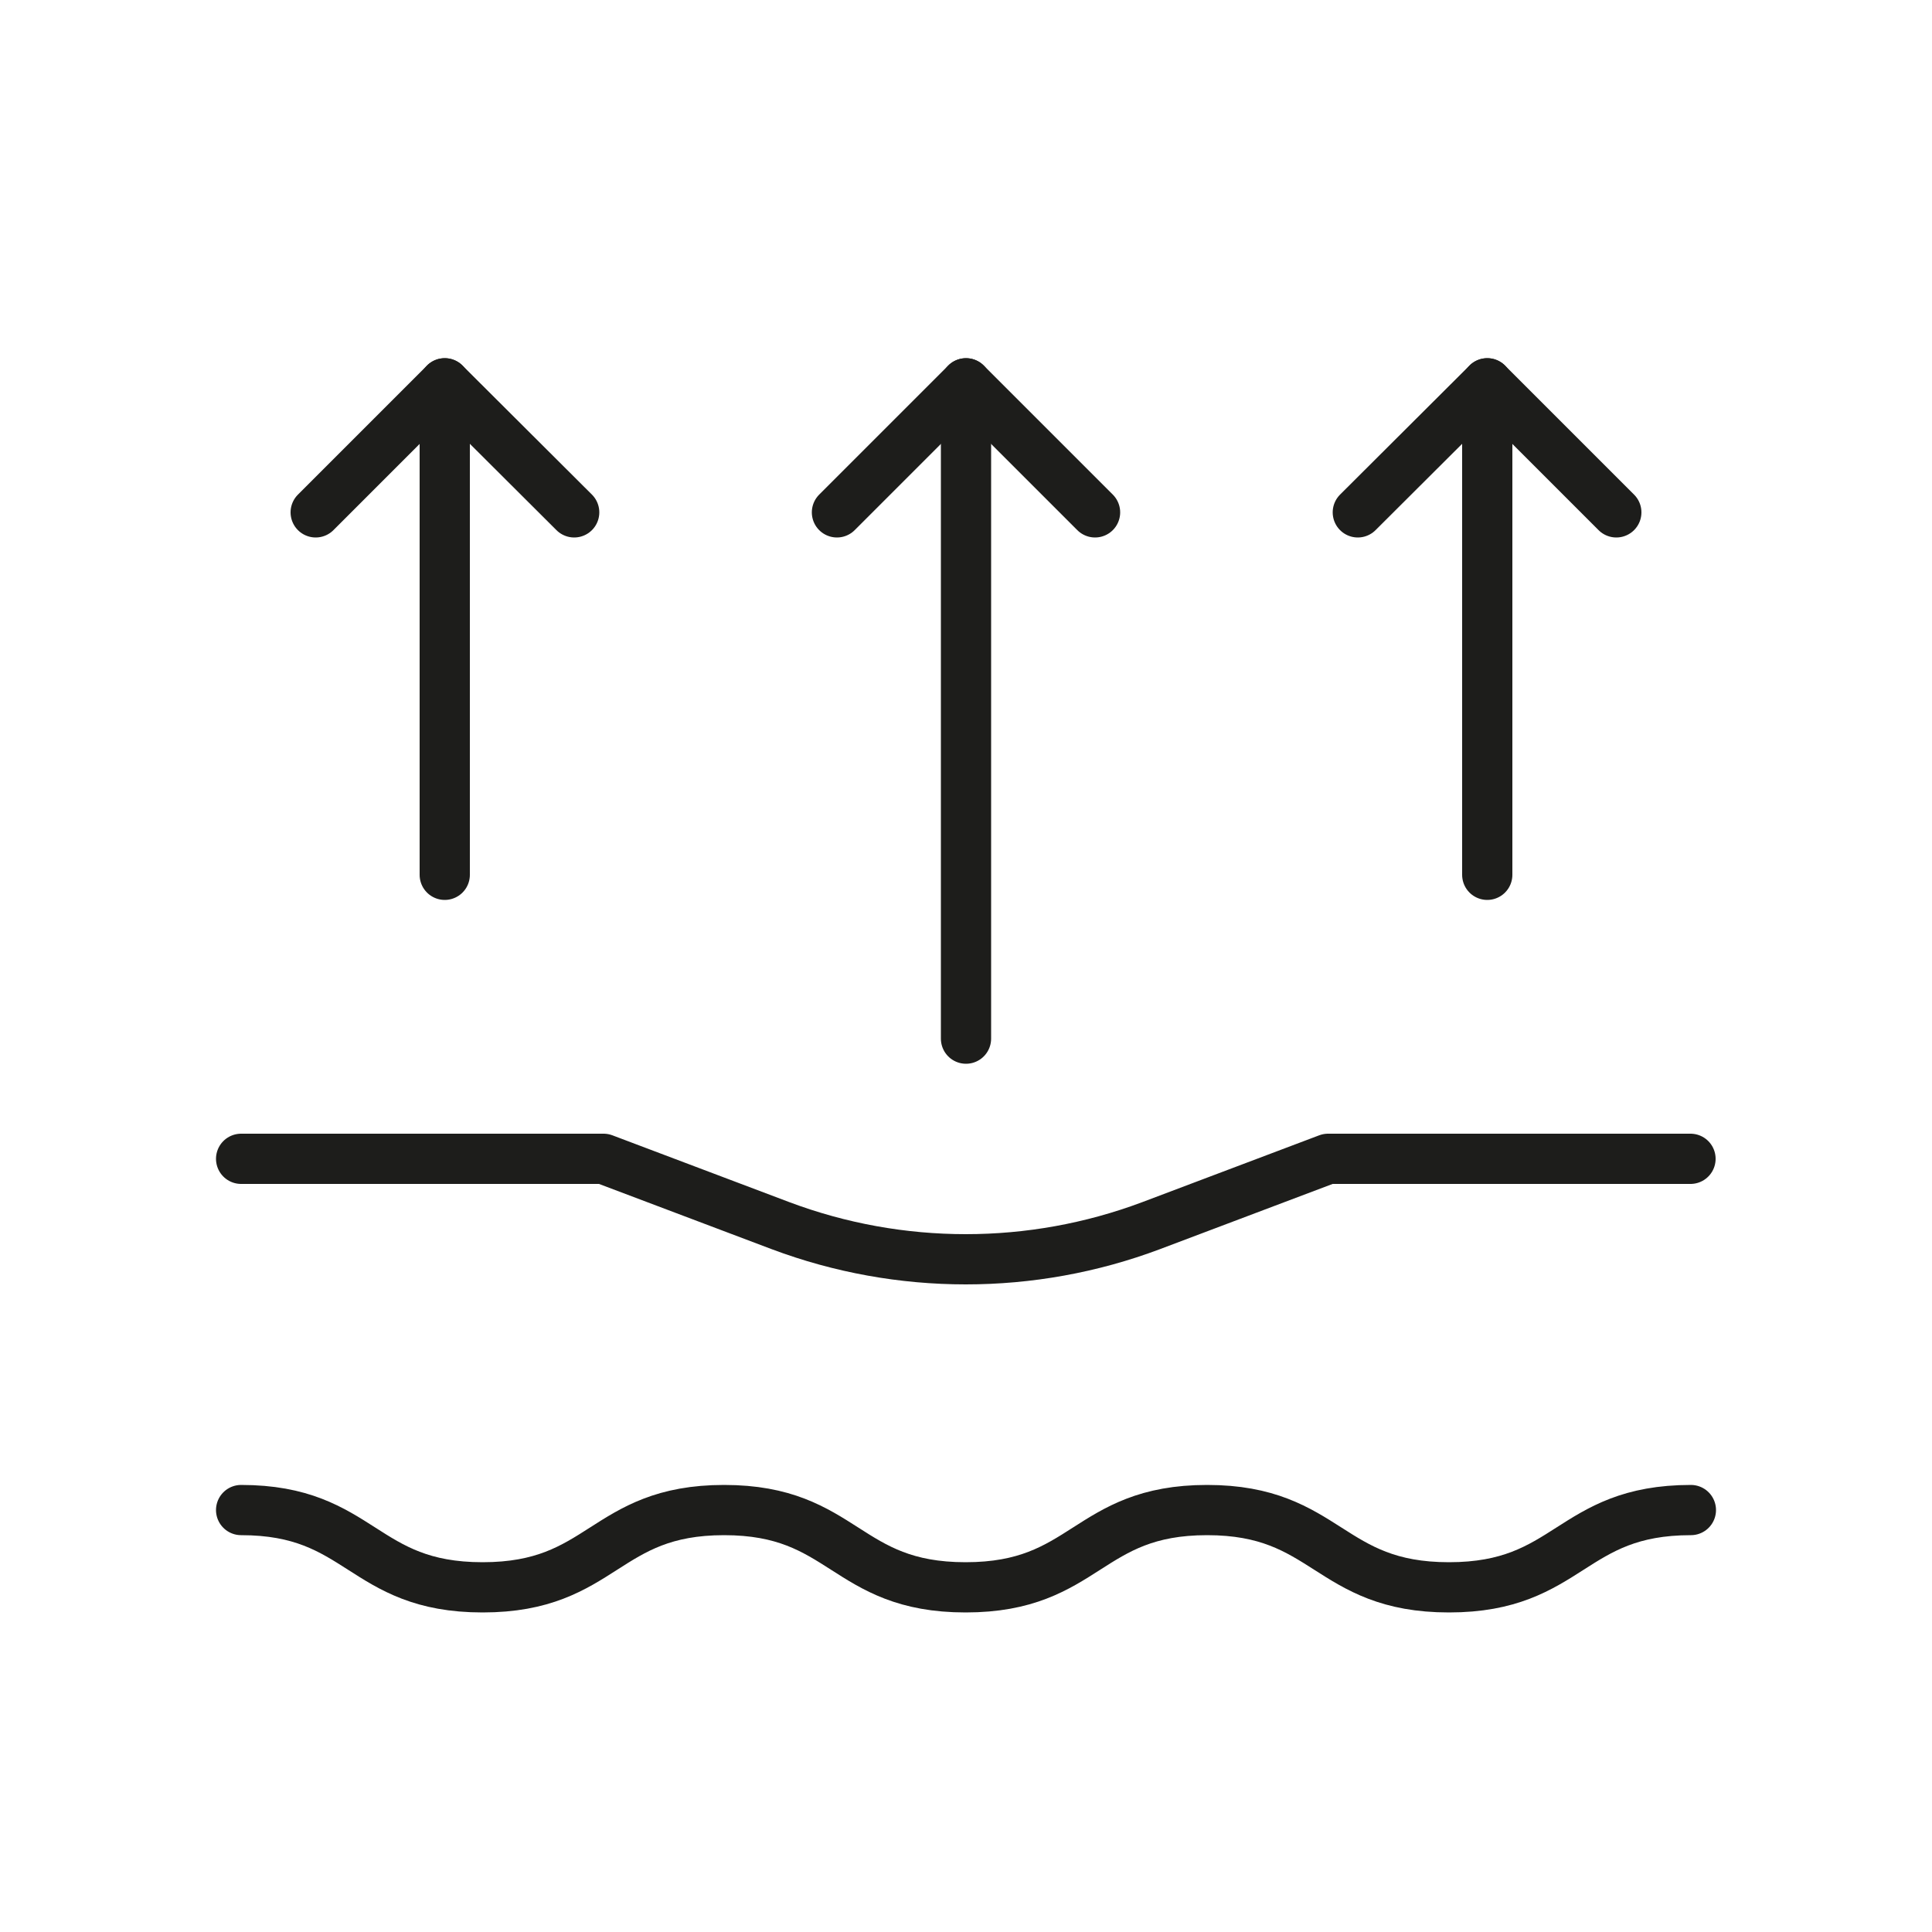
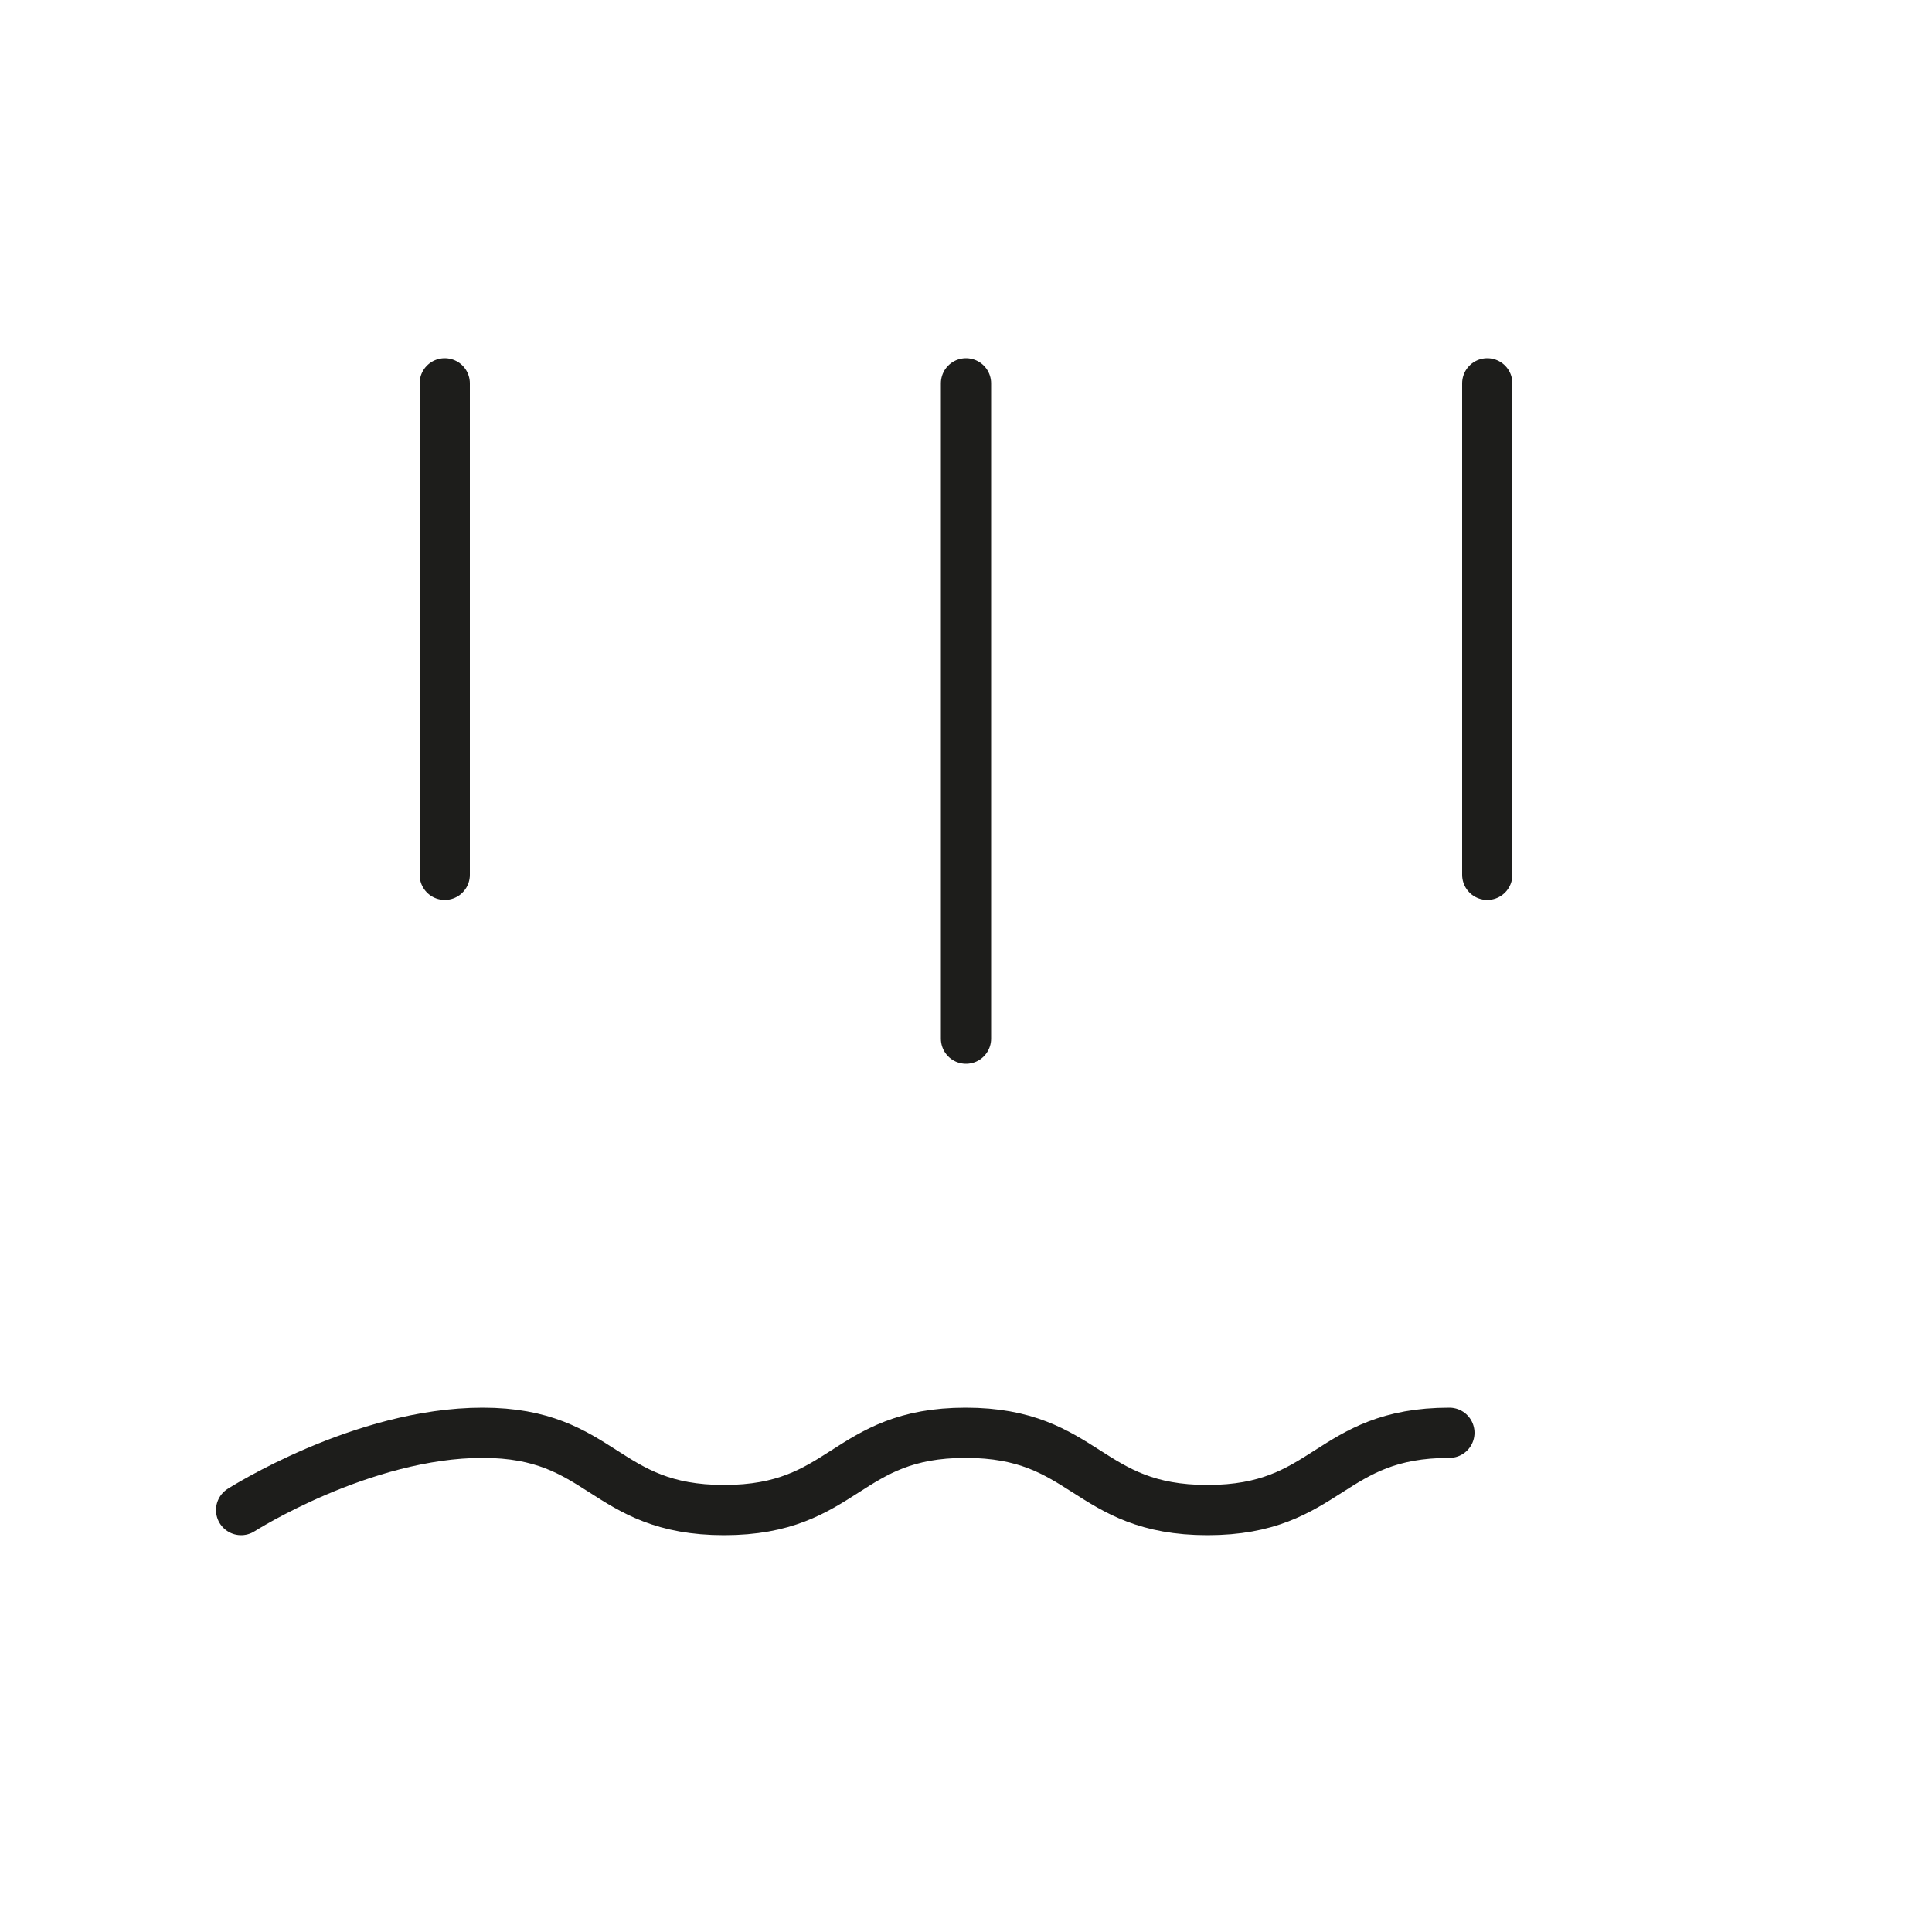
<svg xmlns="http://www.w3.org/2000/svg" viewBox="0 0 50 50" id="Layer_1">
  <defs>
    <style>.cls-1,.cls-2{fill:none;}.cls-2{stroke:#1d1d1b;stroke-linecap:round;stroke-linejoin:round;stroke-width:1.3px;}</style>
  </defs>
-   <path d="M6.24,29.99h9.38l4.58,1.73c3.09,1.16,6.5,1.16,9.59,0l4.58-1.73h9.38" class="cls-2" />
  <line y2="9.92" x2="25" y1="26.88" x1="25" class="cls-2" />
-   <polyline points="21.66 13.26 25 9.92 28.34 13.26" class="cls-2" />
  <line y2="9.92" x2="11.51" y1="22.64" x1="11.51" class="cls-2" />
-   <polyline points="8.17 13.26 11.51 9.92 14.86 13.26" class="cls-2" />
  <line y2="9.92" x2="38.49" y1="22.64" x1="38.49" class="cls-2" />
-   <polyline points="35.14 13.26 38.49 9.92 41.83 13.26" class="cls-2" />
-   <path d="M6.24,39.08c3.12,0,3.12,2,6.25,2s3.13-2,6.25-2,3.12,2,6.25,2,3.13-2,6.25-2,3.13,2,6.26,2,3.13-2,6.26-2" class="cls-2" />
+   <path d="M6.24,39.08s3.13-2,6.25-2,3.12,2,6.25,2,3.13-2,6.25-2,3.13,2,6.26,2,3.13-2,6.26-2" class="cls-2" />
  <rect height="50" width="50" class="cls-1" />
</svg>